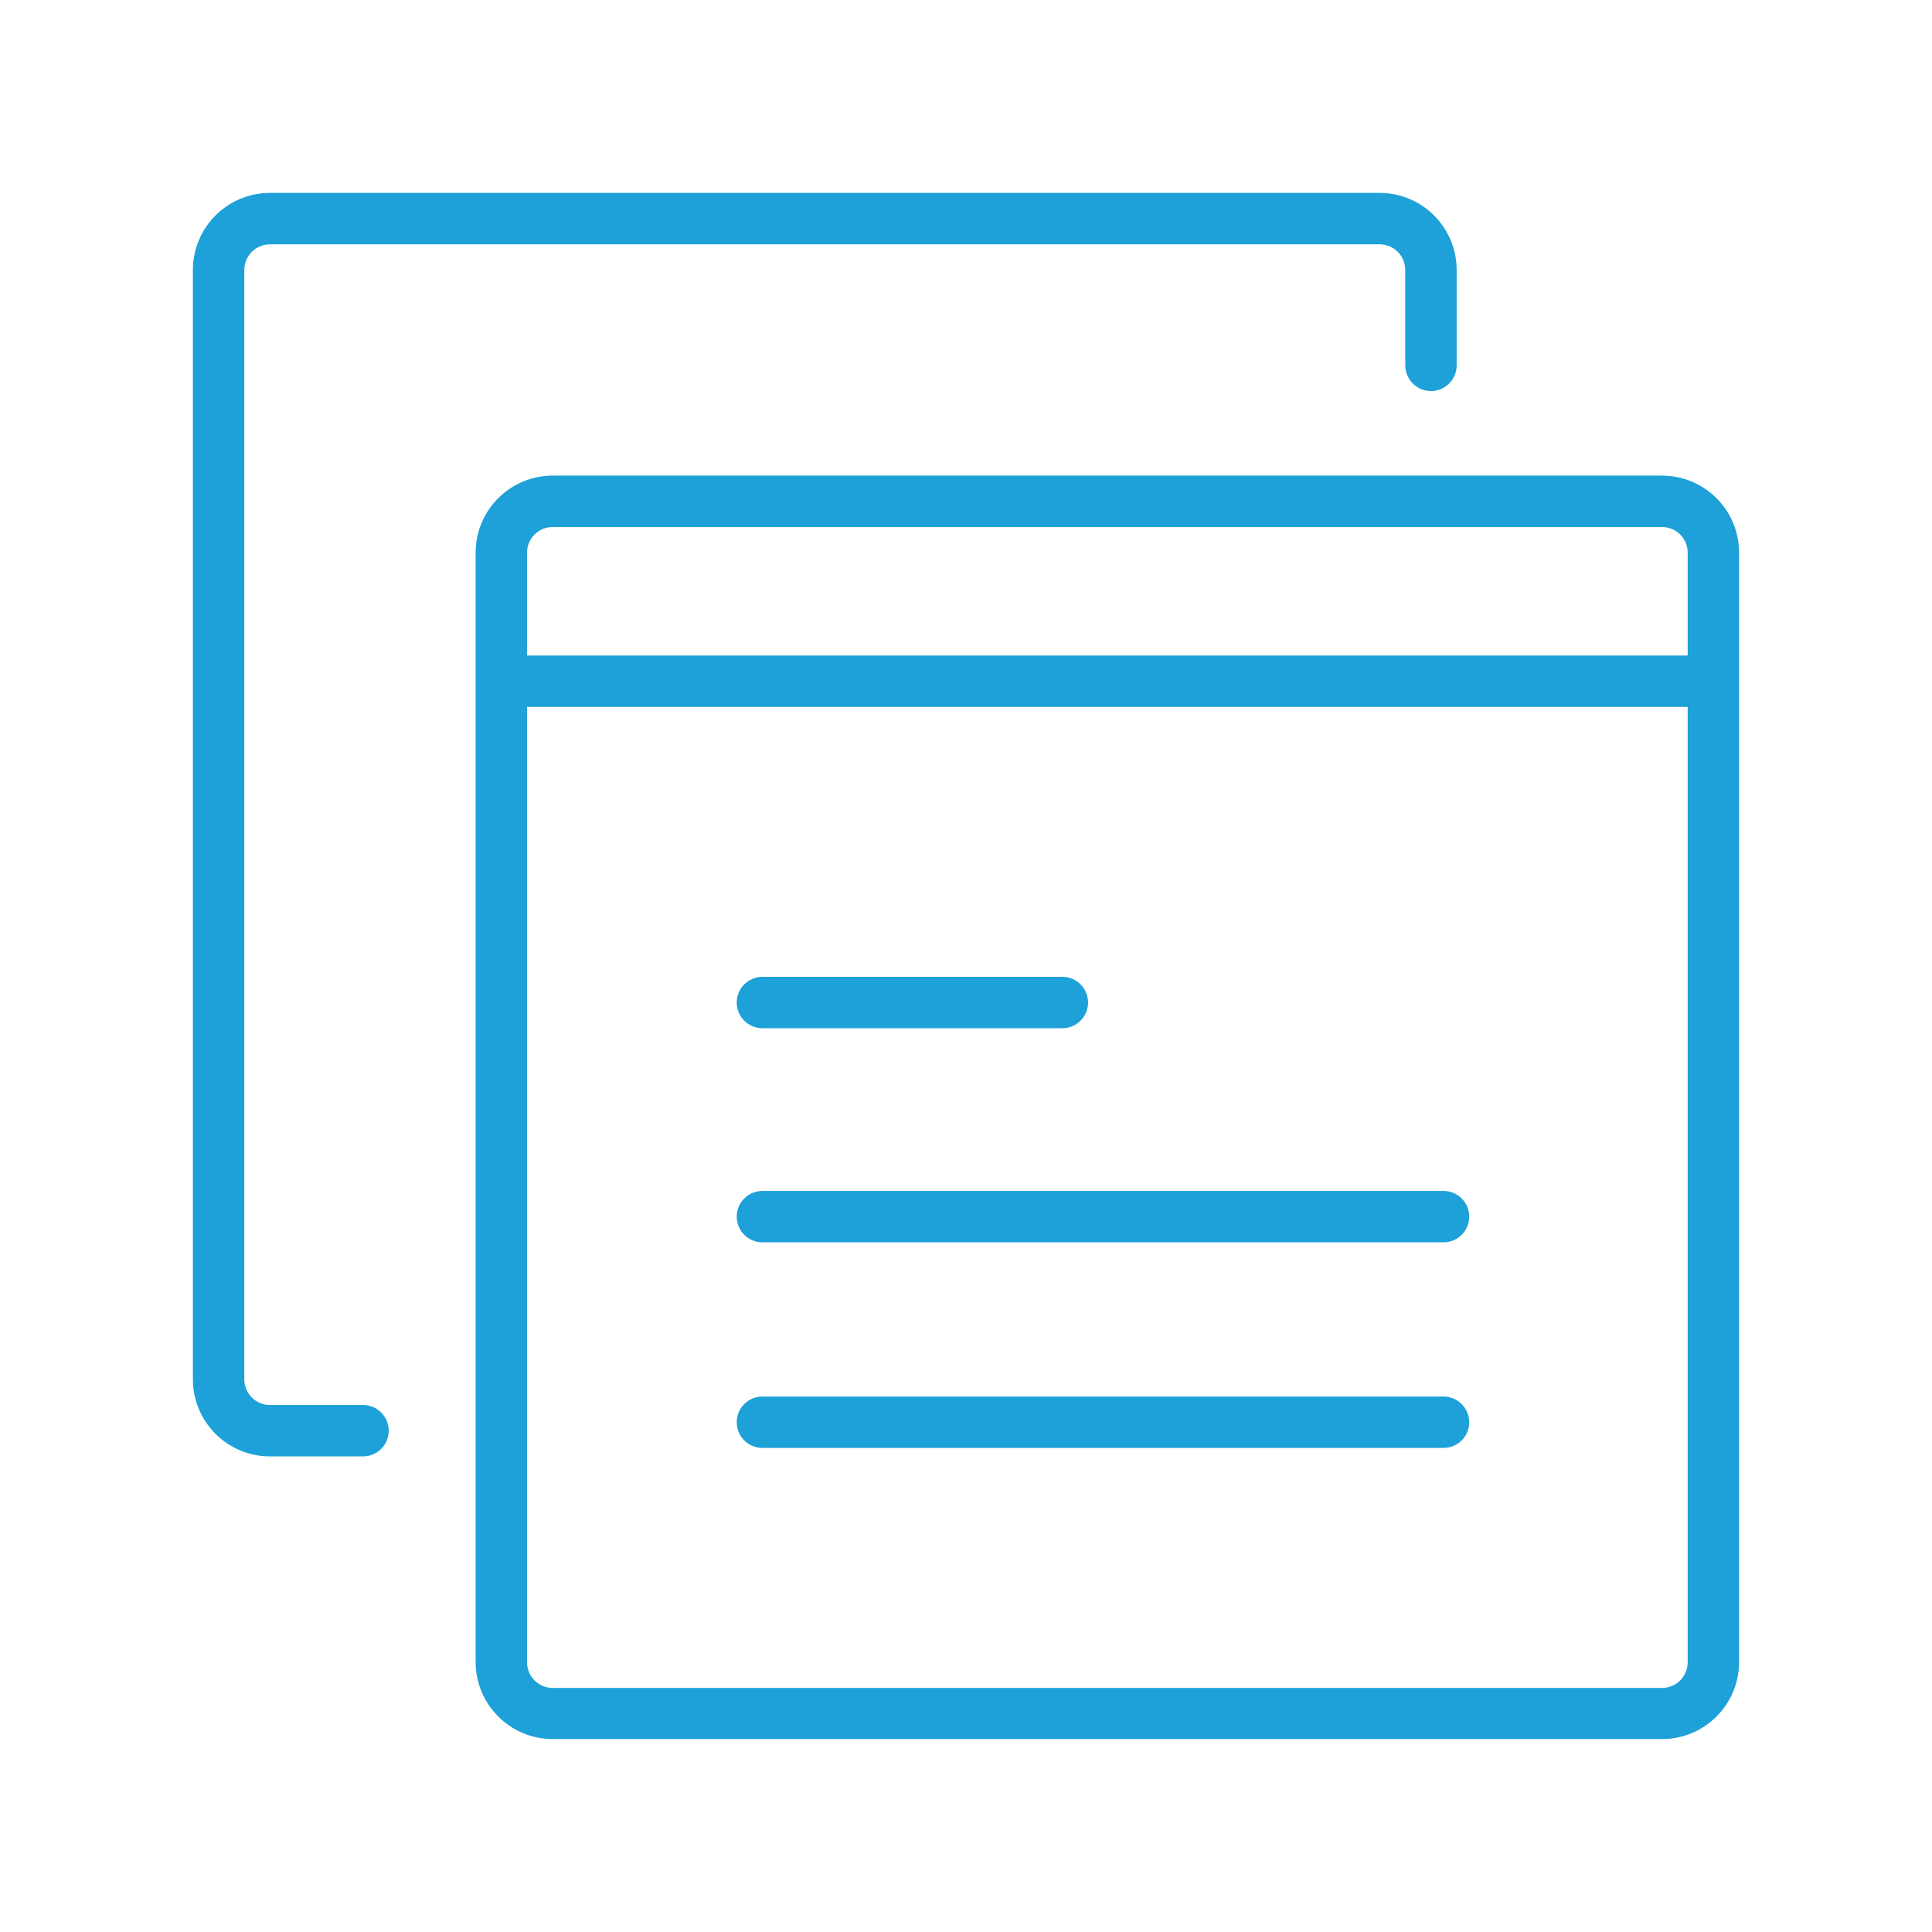
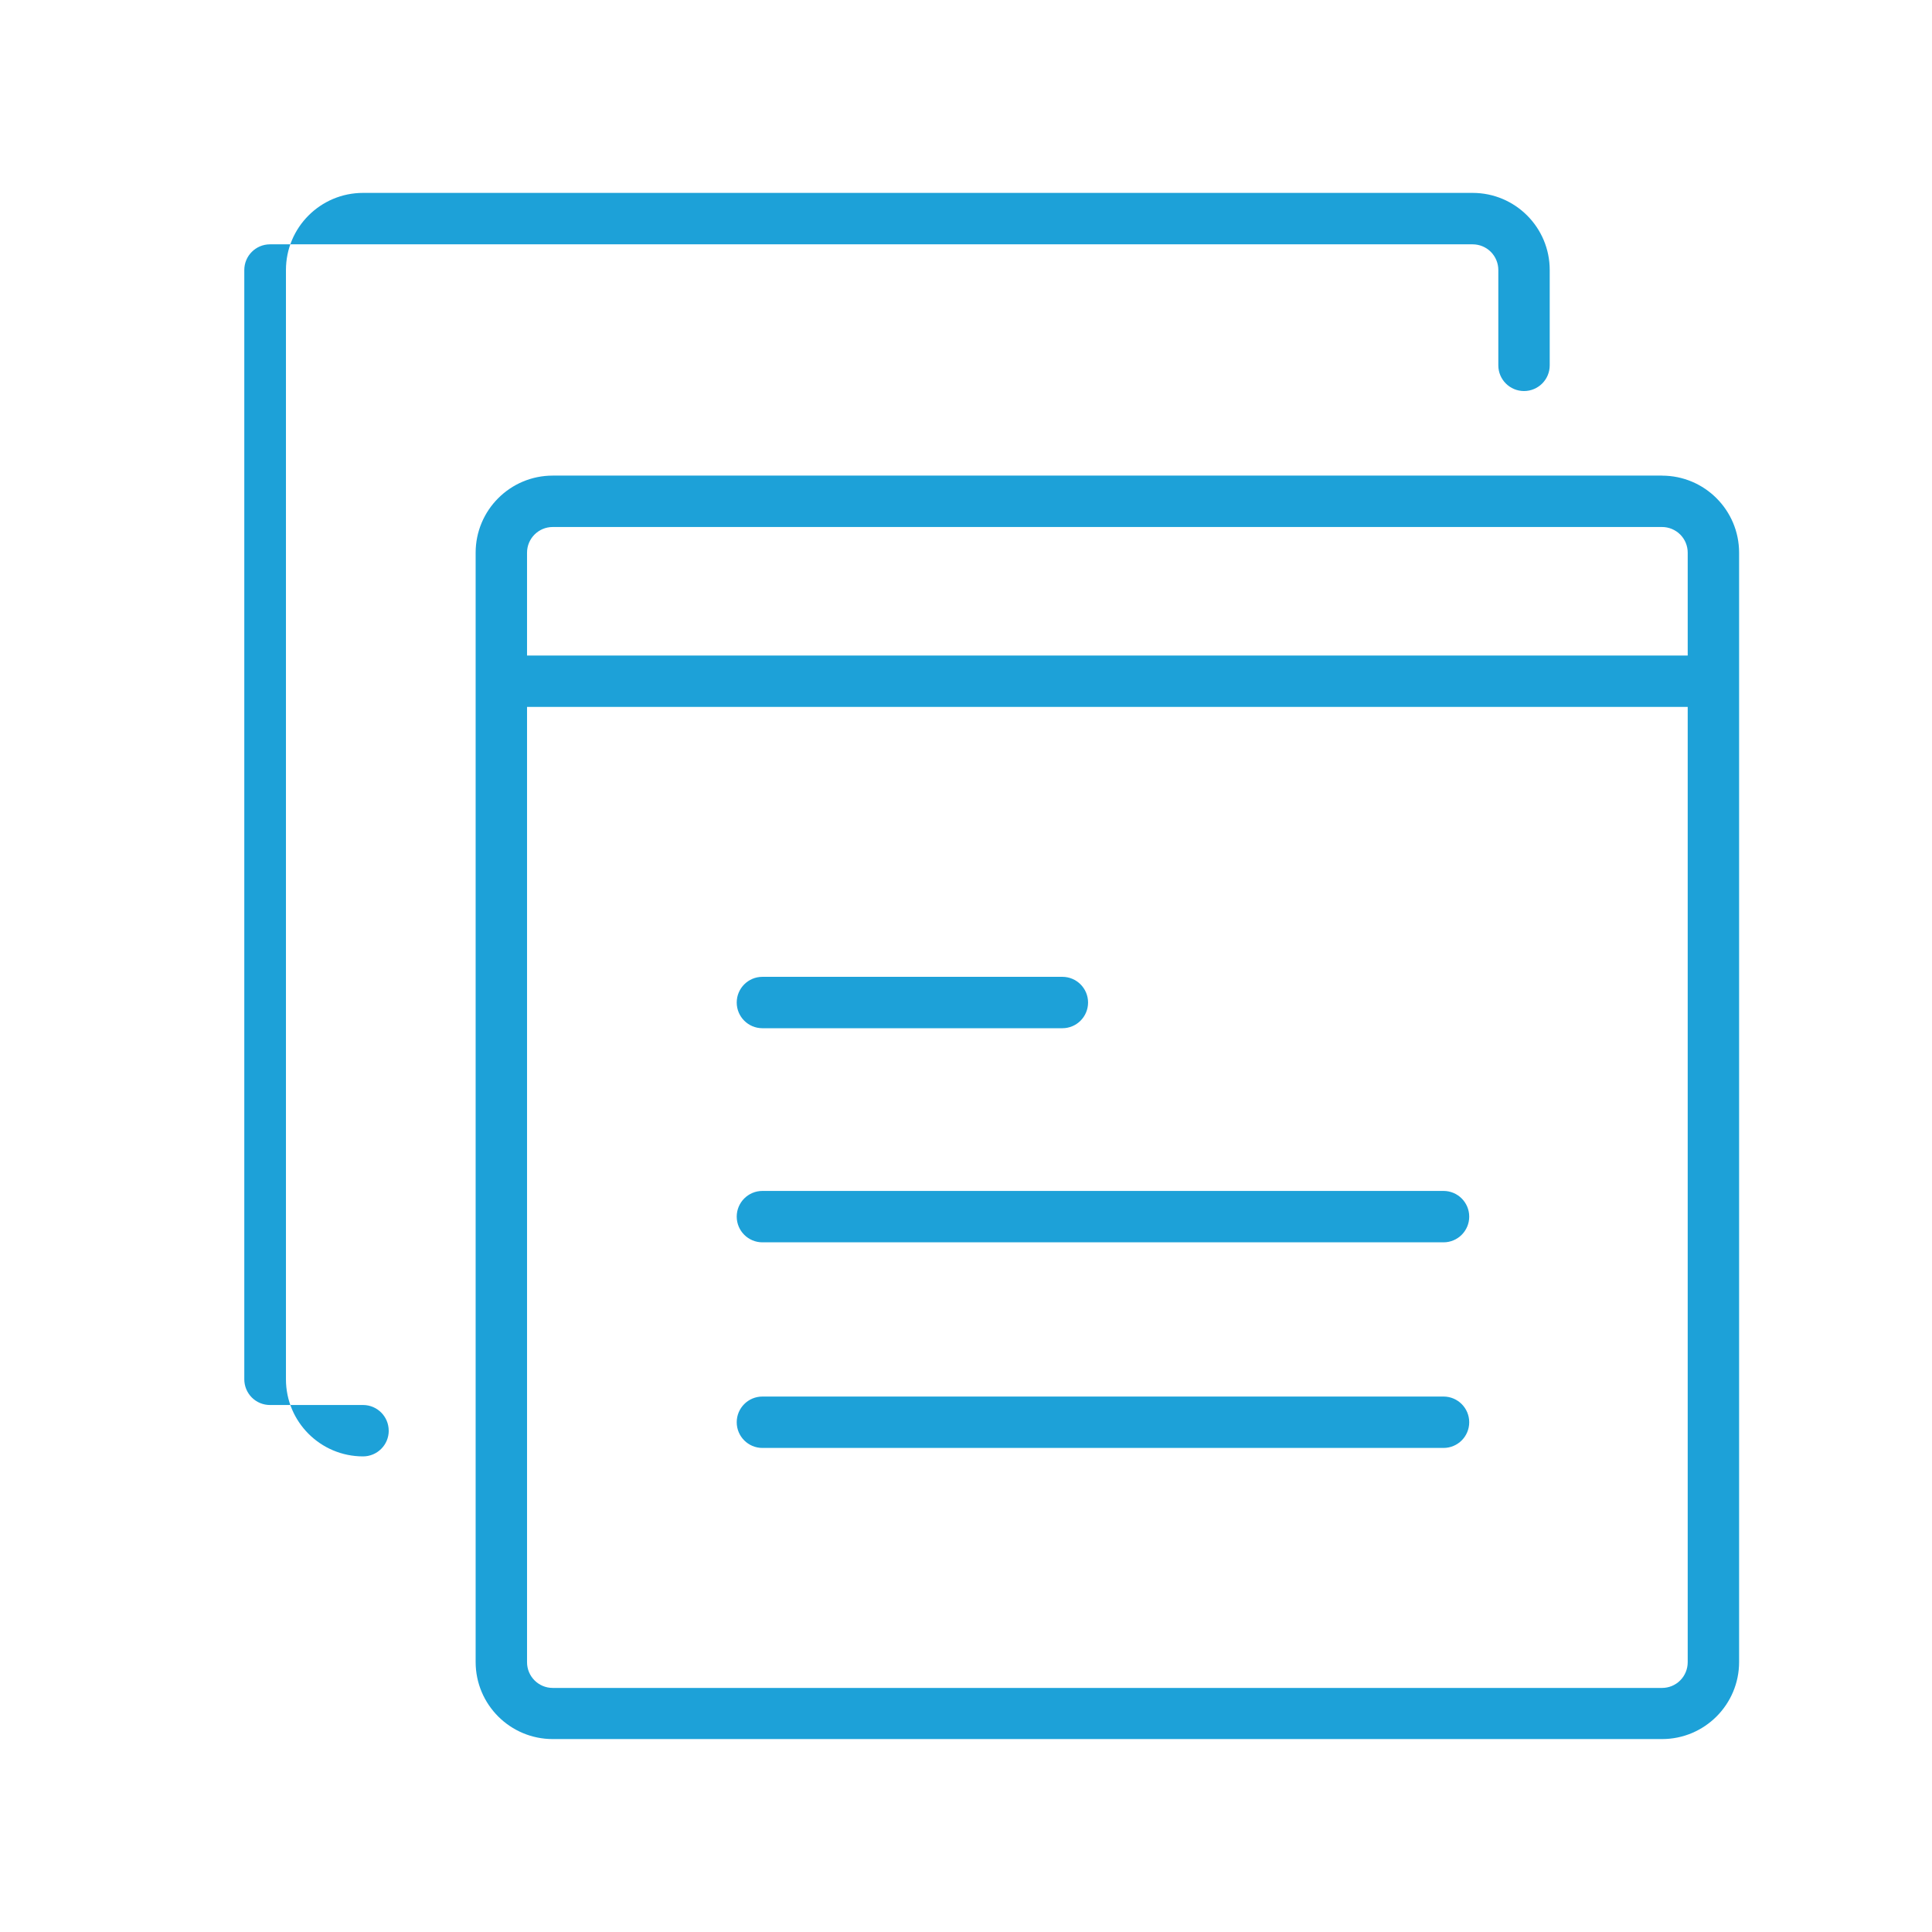
<svg xmlns="http://www.w3.org/2000/svg" id="Layer_1" data-name="Layer 1" viewBox="0 0 512 512">
  <defs>
    <style>
      .cls-1 {
        fill: #1da1d8;
      }
    </style>
  </defs>
-   <path class="cls-1" d="m440.45,126.04H146.48c-11.28,0-20.43,9.15-20.43,20.43v293.97c0,11.29,9.15,20.43,20.43,20.43h293.97c11.29,0,20.43-9.15,20.43-20.43V146.48c0-11.28-9.15-20.43-20.43-20.43h0Zm6.81,314.47h0c0,1.81-.72,3.54-1.99,4.82-1.28,1.28-3.01,1.99-4.82,1.99H146.48c-3.76,0-6.81-3.05-6.81-6.81v-253.17h307.59v253.17Zm0-266.79H139.67v-27.25c0-3.76,3.05-6.81,6.81-6.81h293.97c1.81,0,3.54.72,4.82,1.99,1.28,1.28,1.99,3.01,1.99,4.81v27.24h0Zm-252.02,91.96h0c0-3.76,3.05-6.81,6.81-6.81h79.49c3.76,0,6.81,3.05,6.81,6.81s-3.05,6.81-6.81,6.81h-79.49c-3.76,0-6.81-3.05-6.81-6.81h0Zm0,56.74h0c0-3.76,3.05-6.81,6.81-6.81h180.5c3.76,0,6.81,3.05,6.81,6.81s-3.05,6.81-6.81,6.81h-180.5c-3.76,0-6.81-3.05-6.81-6.81h0Zm0,54.49h0c0-3.76,3.05-6.81,6.81-6.81h180.5c3.76,0,6.81,3.05,6.81,6.81s-3.05,6.81-6.81,6.81h-180.5c-3.76,0-6.81-3.05-6.81-6.81h0Zm-92.22,2.25h0c0,1.81-.72,3.54-2,4.81-1.28,1.28-3.01,1.99-4.81,1.99h-24.66c-11.28,0-20.43-9.15-20.43-20.43V71.55c0-11.28,9.15-20.43,20.43-20.43h294.05c11.29,0,20.43,9.15,20.43,20.43v25.27c0,3.76-3.05,6.81-6.81,6.81s-6.81-3.05-6.81-6.81v-25.27c0-1.8-.72-3.53-1.99-4.81-1.28-1.28-3.01-1.99-4.82-1.99H71.55c-3.76,0-6.81,3.05-6.81,6.81v293.97c0,1.81.72,3.54,1.99,4.82,1.28,1.28,3.01,1.99,4.81,1.99h24.72c3.74.03,6.75,3.07,6.75,6.81h0Z" />
+   <path class="cls-1" d="m440.45,126.04H146.48c-11.28,0-20.43,9.15-20.43,20.43v293.97c0,11.29,9.15,20.43,20.43,20.43h293.97c11.29,0,20.43-9.15,20.43-20.43V146.48c0-11.28-9.15-20.43-20.43-20.43h0Zm6.81,314.47h0c0,1.81-.72,3.54-1.99,4.82-1.28,1.28-3.01,1.99-4.82,1.99H146.48c-3.76,0-6.81-3.05-6.81-6.81v-253.17h307.59v253.17Zm0-266.79H139.67v-27.25c0-3.76,3.05-6.81,6.81-6.81h293.97c1.81,0,3.54.72,4.82,1.99,1.28,1.28,1.99,3.01,1.99,4.81v27.24h0Zm-252.02,91.96h0c0-3.76,3.05-6.81,6.81-6.81h79.49c3.76,0,6.81,3.05,6.81,6.81s-3.05,6.81-6.81,6.81h-79.49c-3.76,0-6.81-3.05-6.81-6.81h0Zm0,56.74h0c0-3.76,3.05-6.81,6.81-6.81h180.5c3.76,0,6.81,3.05,6.81,6.81s-3.05,6.81-6.81,6.81h-180.5c-3.76,0-6.81-3.05-6.81-6.81h0Zm0,54.49h0c0-3.76,3.05-6.81,6.81-6.81h180.5c3.76,0,6.81,3.05,6.81,6.81s-3.05,6.81-6.81,6.81h-180.5c-3.76,0-6.81-3.05-6.81-6.81h0Zm-92.22,2.25h0c0,1.81-.72,3.54-2,4.81-1.28,1.28-3.01,1.99-4.81,1.99c-11.28,0-20.43-9.15-20.43-20.43V71.55c0-11.28,9.15-20.43,20.43-20.43h294.05c11.29,0,20.43,9.15,20.43,20.43v25.27c0,3.76-3.05,6.81-6.81,6.81s-6.81-3.05-6.81-6.81v-25.27c0-1.8-.72-3.53-1.99-4.81-1.28-1.28-3.01-1.99-4.82-1.99H71.55c-3.76,0-6.81,3.05-6.81,6.81v293.97c0,1.81.72,3.54,1.99,4.82,1.28,1.28,3.01,1.99,4.81,1.99h24.72c3.74.03,6.75,3.07,6.75,6.81h0Z" />
</svg>